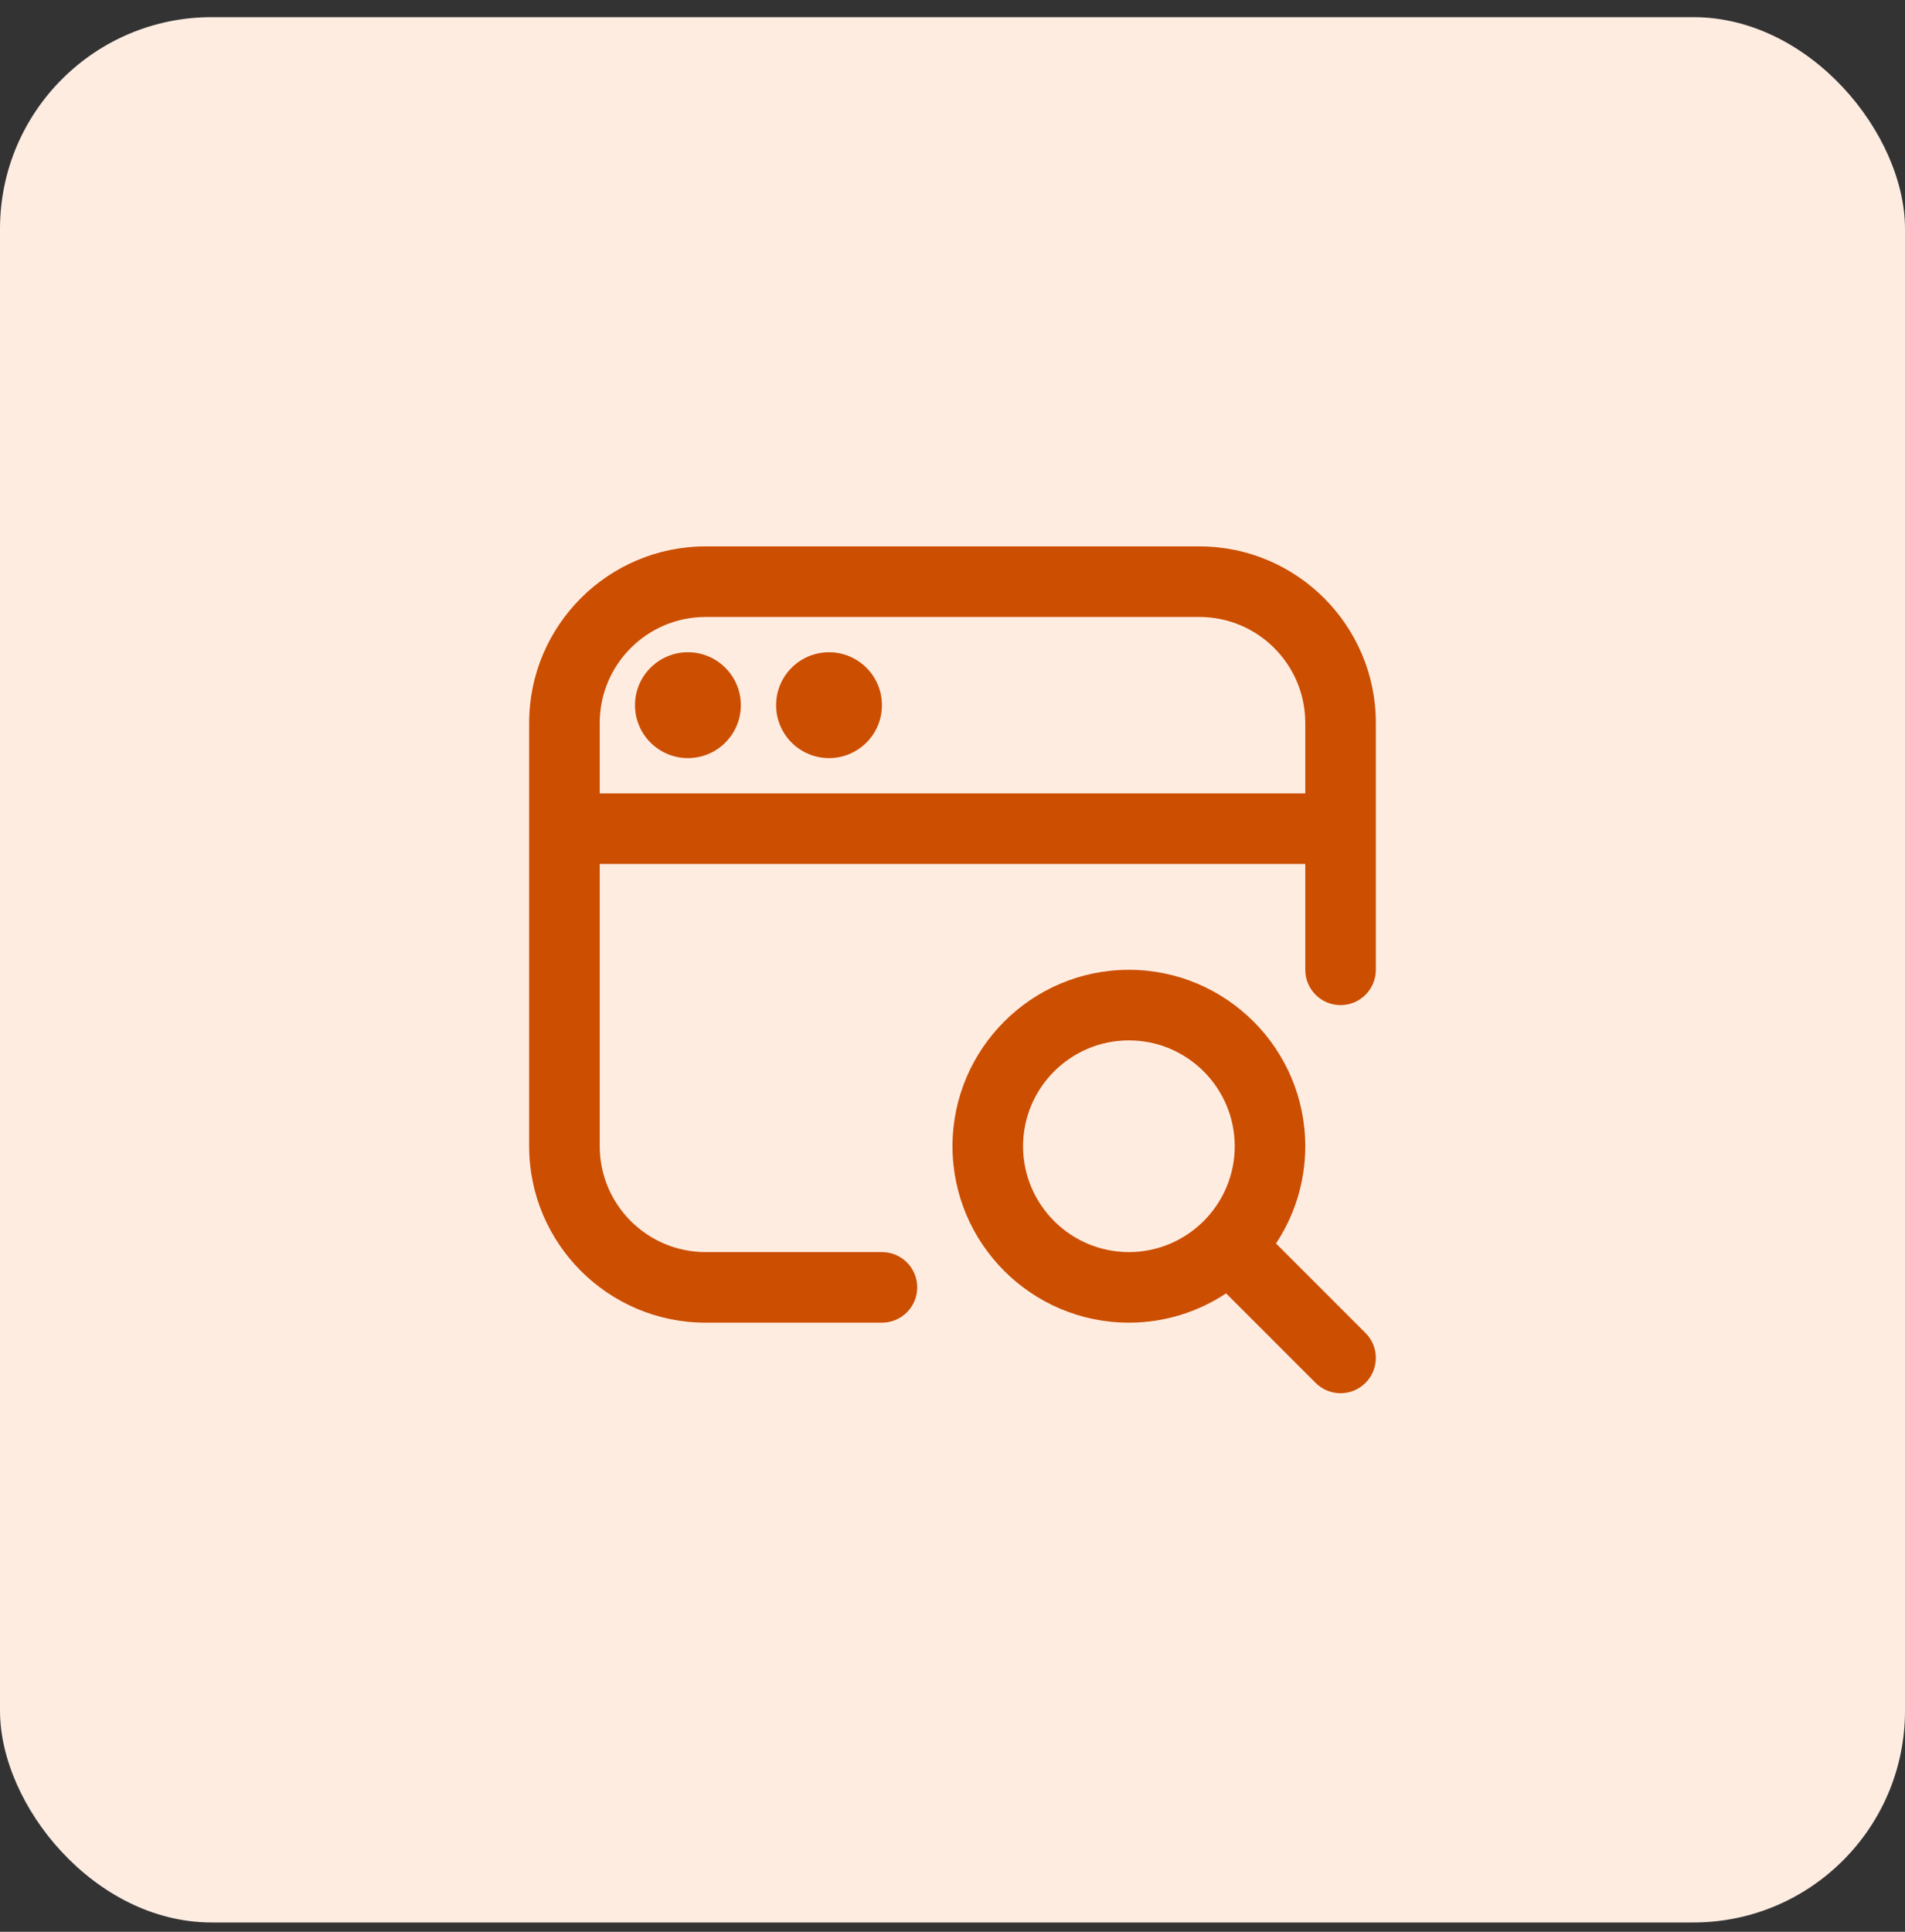
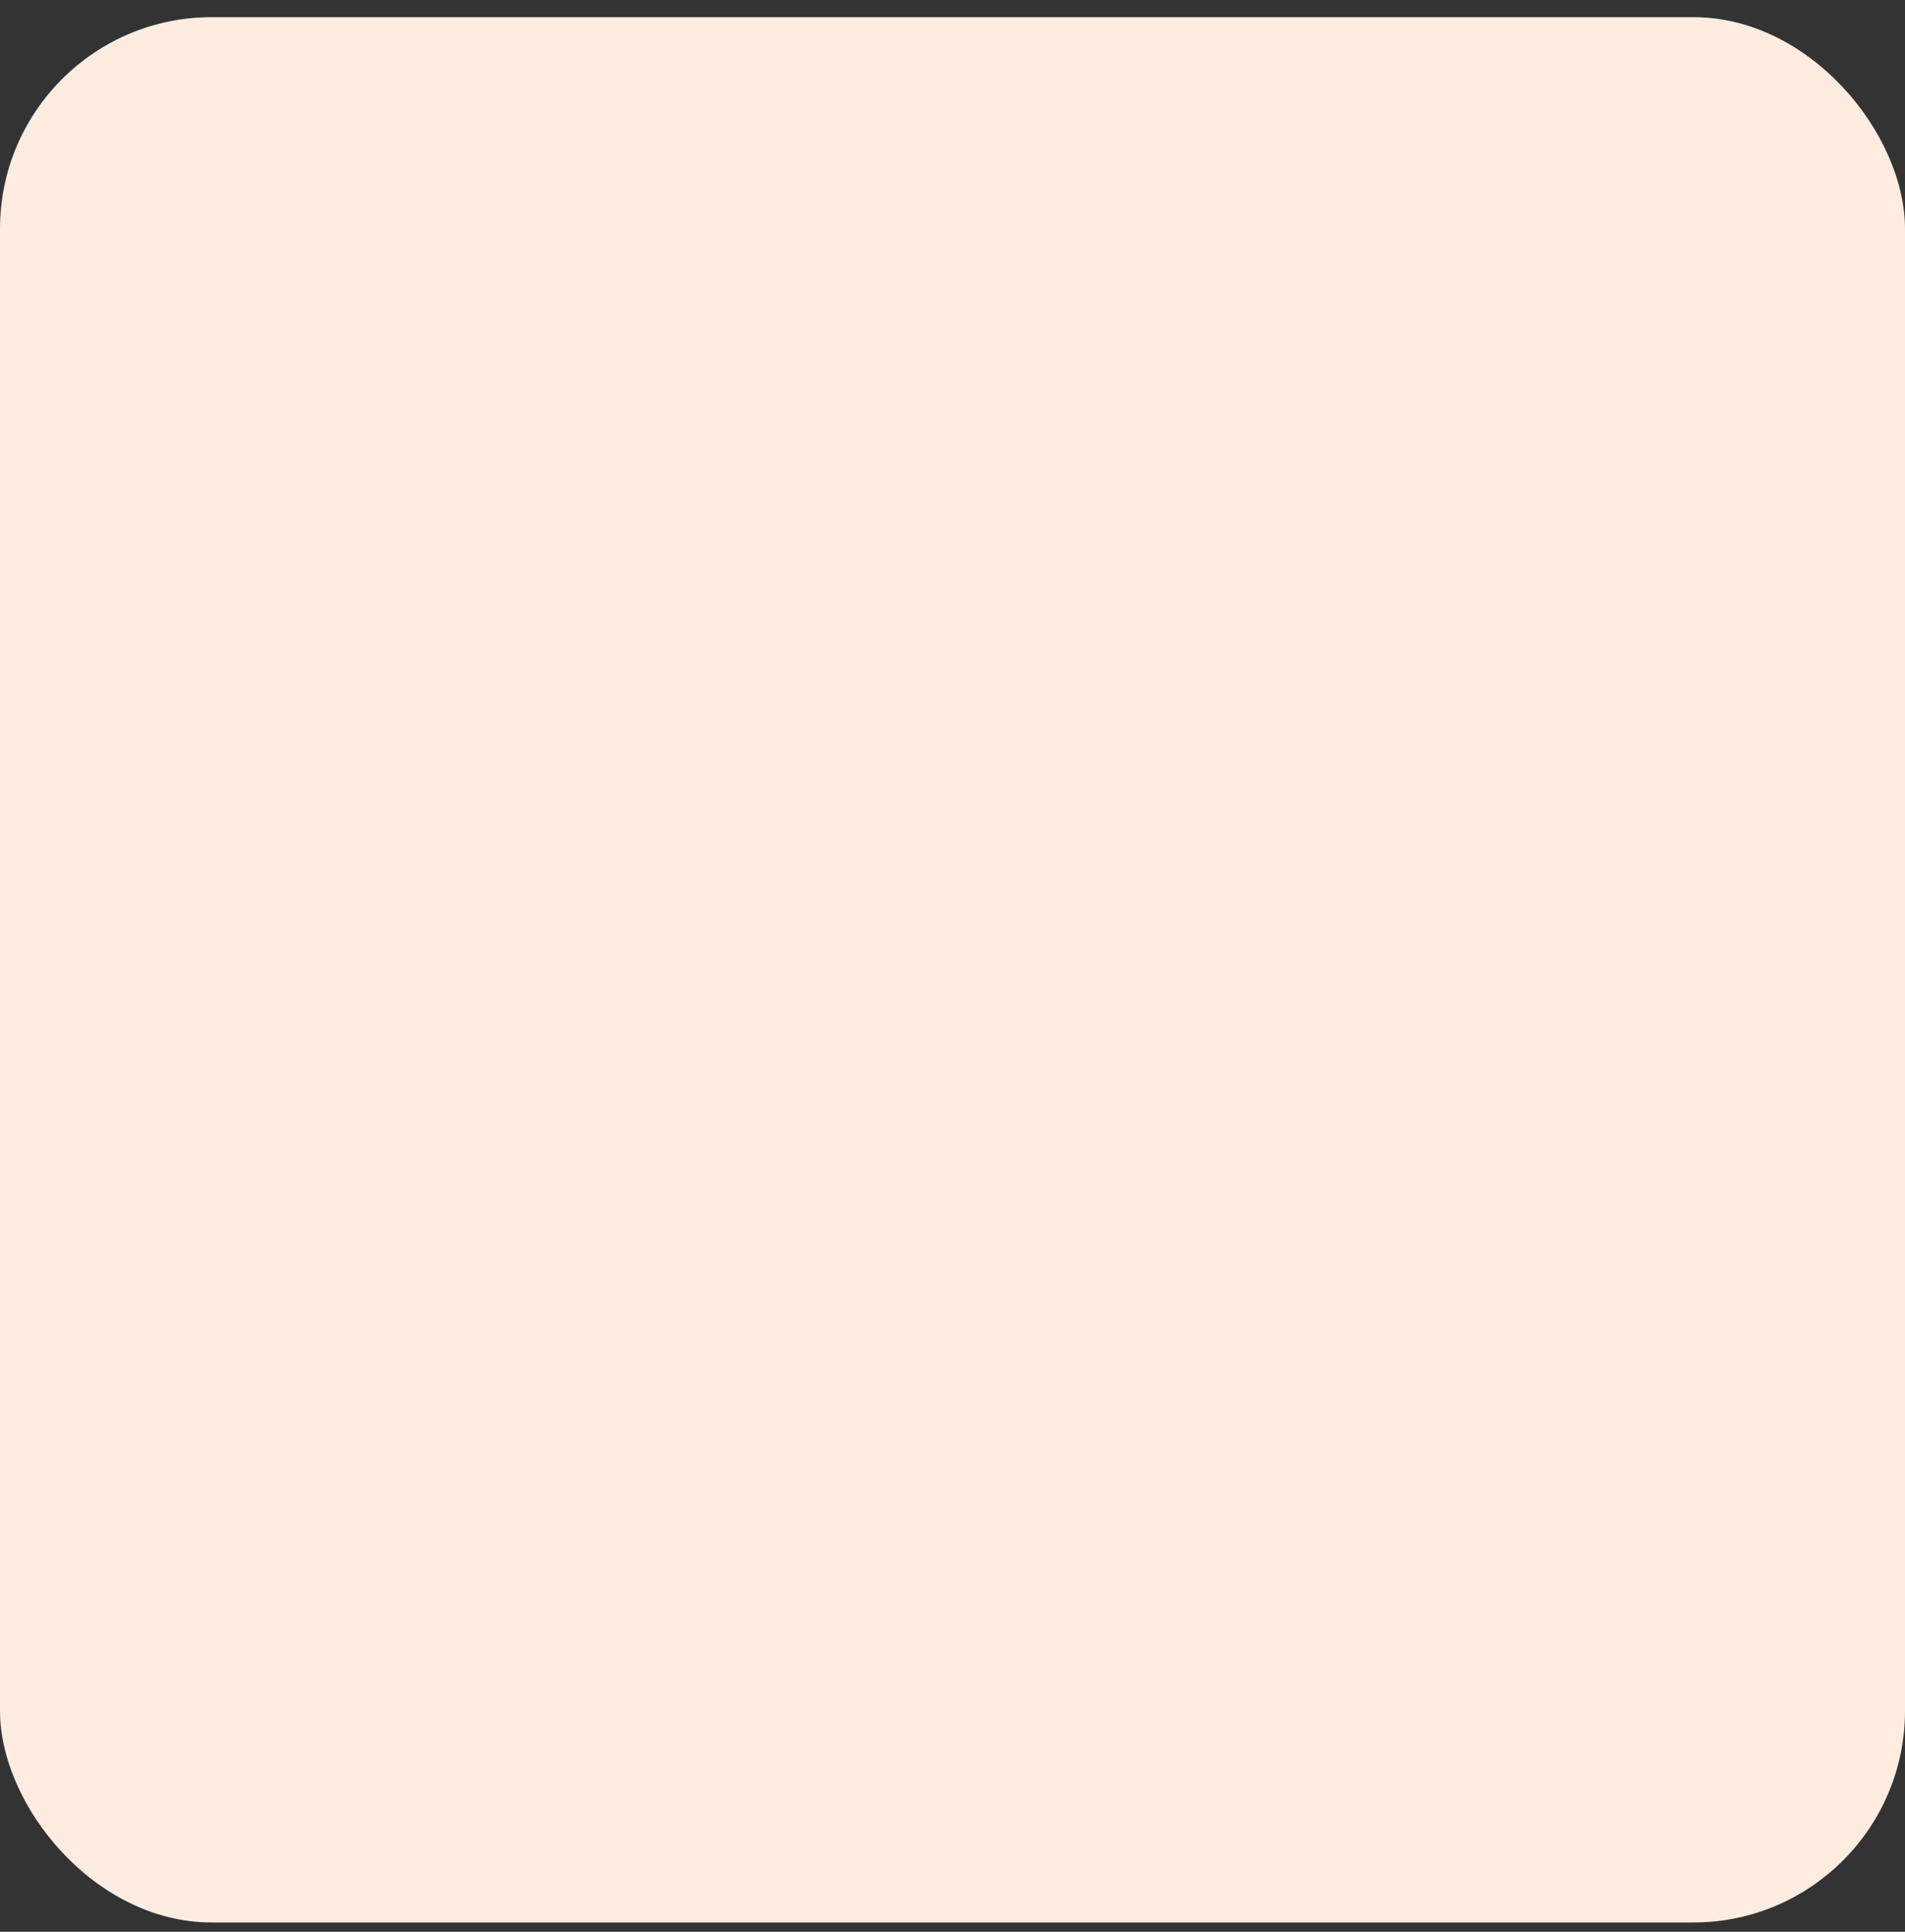
<svg xmlns="http://www.w3.org/2000/svg" width="72" height="73" viewBox="0 0 72 73" fill="none">
  <rect x="0" y="0" width="72" height="73" fill="#333333" stroke="none" />
  <rect y="0.648" width="72" height="72" rx="8" fill="#FFECE1" />
  <g clip-path="url(#clip0_15_324)">
-     <path d="M48.227 46.99C48.925 45.935 49.333 44.672 49.333 43.315C49.333 39.639 46.343 36.648 42.667 36.648C38.991 36.648 36 39.639 36 43.315C36 46.991 38.991 49.982 42.667 49.982C44.024 49.982 45.287 49.574 46.341 48.875L49.724 52.258C49.984 52.518 50.325 52.648 50.667 52.648C51.008 52.648 51.349 52.518 51.609 52.258C52.131 51.736 52.131 50.894 51.609 50.372L48.227 46.99ZM38.667 43.315C38.667 41.11 40.461 39.315 42.667 39.315C44.872 39.315 46.667 41.11 46.667 43.315C46.667 45.52 44.872 47.315 42.667 47.315C40.461 47.315 38.667 45.52 38.667 43.315ZM28 26.648C28 27.752 27.104 28.648 26 28.648C24.896 28.648 24 27.752 24 26.648C24 25.544 24.896 24.648 26 24.648C27.104 24.648 28 25.544 28 26.648ZM33.333 26.648C33.333 27.752 32.437 28.648 31.333 28.648C30.229 28.648 29.333 27.752 29.333 26.648C29.333 25.544 30.229 24.648 31.333 24.648C32.437 24.648 33.333 25.544 33.333 26.648ZM45.333 20.648H26.667C22.991 20.648 20 23.639 20 27.315V43.315C20 46.991 22.991 49.982 26.667 49.982H33.333C34.071 49.982 34.667 49.386 34.667 48.648C34.667 47.911 34.071 47.315 33.333 47.315H26.667C24.461 47.315 22.667 45.52 22.667 43.315V32.648H49.333V36.648C49.333 37.384 49.929 37.982 50.667 37.982C51.404 37.982 52 37.384 52 36.648V27.315C52 23.639 49.009 20.648 45.333 20.648ZM22.667 29.982V27.315C22.667 25.11 24.461 23.315 26.667 23.315H45.333C47.539 23.315 49.333 25.11 49.333 27.315V29.982H22.667Z" fill="#CC4E00" />
-   </g>
+     </g>
  <defs>
    <clipPath id="clip0_15_324">
-       <rect width="32" height="32" fill="white" transform="translate(20 20.648)" />
-     </clipPath>
+       </clipPath>
  </defs>
</svg>